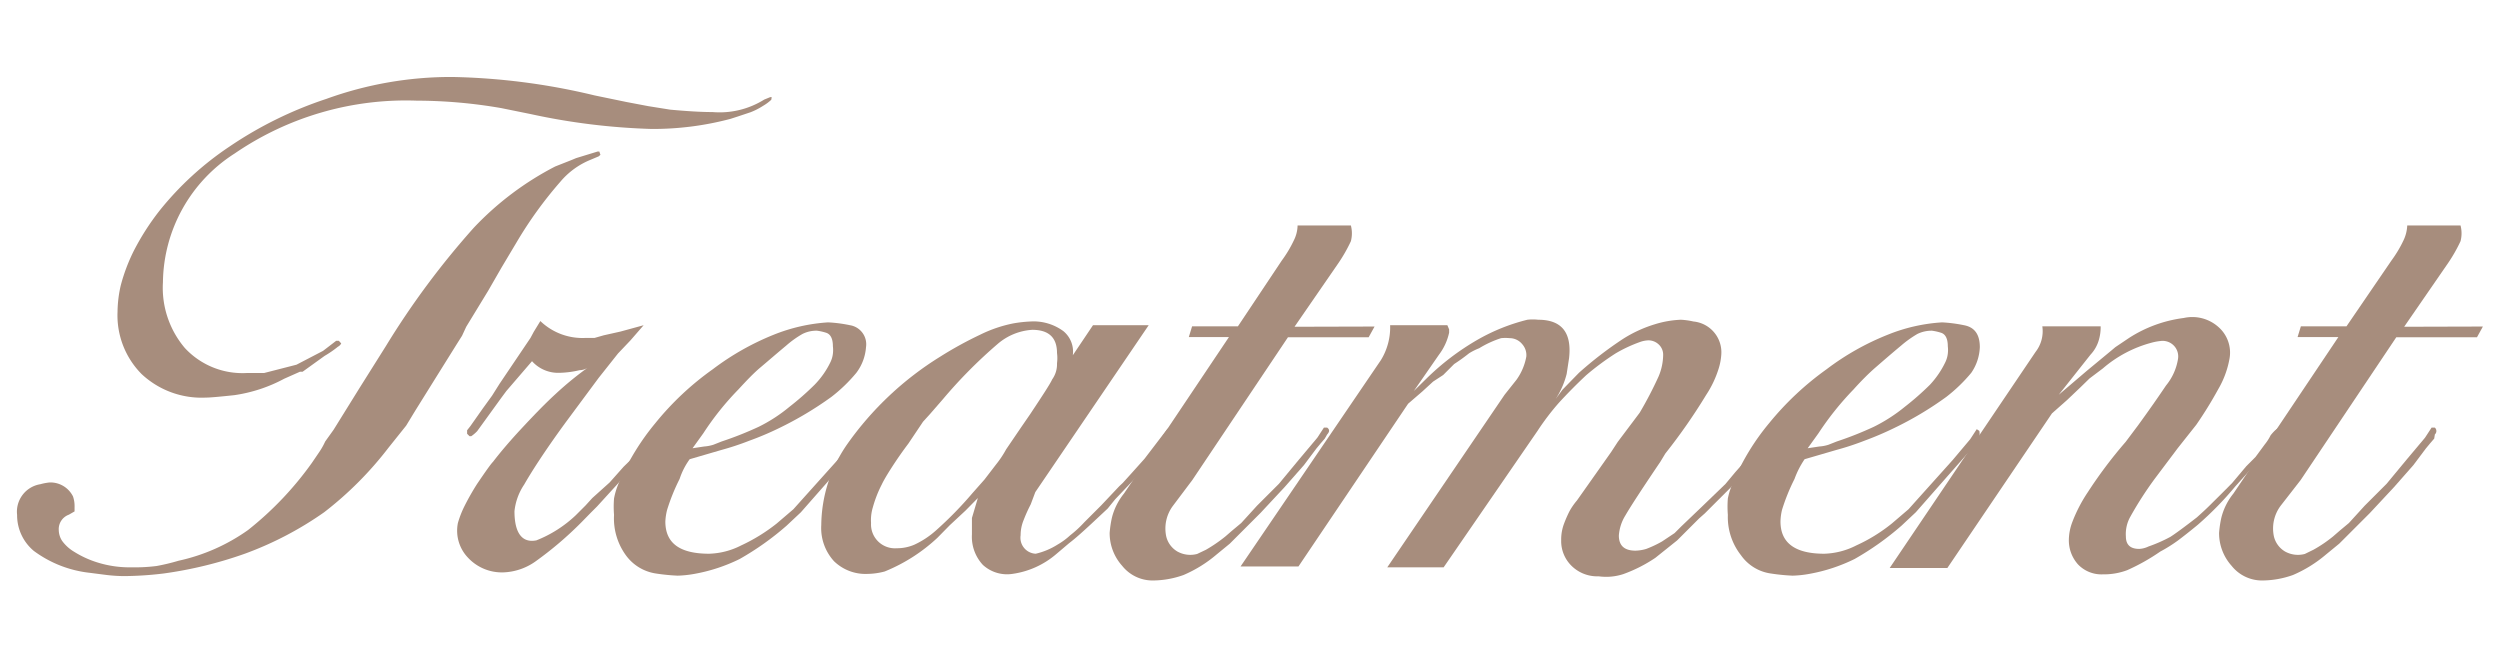
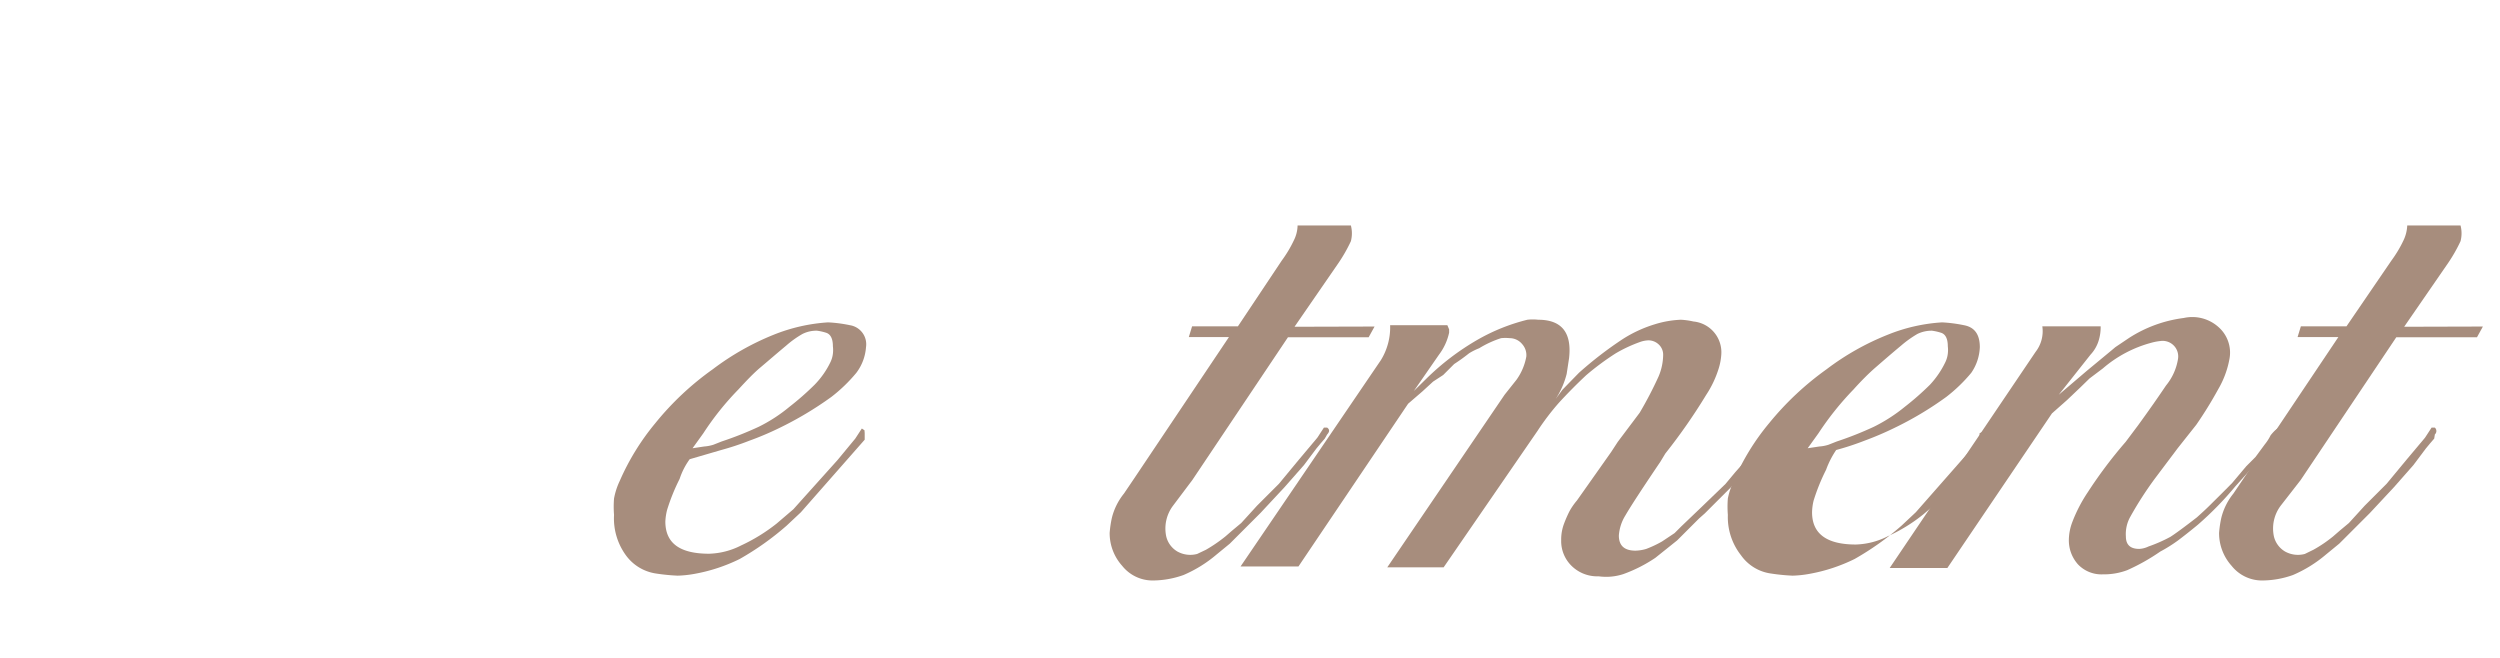
<svg xmlns="http://www.w3.org/2000/svg" width="114" height="30" viewBox="0 0 114 30">
  <defs>
    <style>.a{fill:#a78d7d}</style>
  </defs>
-   <path class="a" d="M27.38 7.06l-.08.07-.38.16a3.54 3.54 0 00-1.37 1 18.41 18.41 0 00-2 2.77l-.68 1.14-.61 1.06-1 1.64-.19.41-.24.38-1.03 1.65-.86 1.38-.42.69-.8 1a16 16 0 01-2.94 2.95 15.57 15.57 0 01-3.59 1.88 18.59 18.59 0 01-3.72.91 15.75 15.75 0 01-1.79.12 7 7 0 01-.89-.06l-.7-.09a5.24 5.24 0 01-2.55-1 2.12 2.12 0 01-.76-1.64 1.27 1.27 0 011.06-1.4 2.49 2.49 0 01.42-.08 1.15 1.15 0 011.07.64 1.37 1.37 0 01.07.49v.19l-.26.15a.7.7 0 00-.46.71.93.93 0 00.15.48 1.83 1.83 0 00.55.5 4.49 4.49 0 001.07.49 4.9 4.9 0 001.55.22 7.88 7.88 0 001.14-.06 9.33 9.33 0 001-.24 8.64 8.64 0 003.17-1.4 15 15 0 002.91-3.06l.32-.47a3.3 3.3 0 00.29-.51l.38-.53 1.18-1.9 1.22-1.94a37.11 37.11 0 014-5.38 13.8 13.8 0 013.71-2.79l.38-.15.38-.15.19-.08.49-.15.49-.15h.08zm7.79-2.51a2.07 2.07 0 01-.38.28 3.06 3.06 0 01-.57.29l-.57.19-.34.11a13.74 13.74 0 01-3.61.46 29.91 29.91 0 01-5.51-.68l-1.33-.27A22.78 22.78 0 0019 4.59 13.81 13.81 0 0010.7 7a7.06 7.06 0 00-3.27 5.87 4.24 4.24 0 001 3 3.58 3.58 0 002.81 1.14h.8l1.48-.38 1.21-.63.6-.46h.12l.11.12a.35.35 0 01-.15.15 4.87 4.87 0 01-.61.42l-1 .72h-.12l-.72.32a6.86 6.86 0 01-2.28.75c-.66.07-1.09.11-1.29.11a4 4 0 01-2.93-1.07 3.8 3.8 0 01-1.1-2.85A5.54 5.54 0 015.51 13a8.24 8.24 0 01.57-1.52 11.36 11.36 0 011.2-1.88 14.12 14.12 0 013.19-2.92 17.77 17.77 0 014.41-2.17 16.69 16.69 0 015.74-1 30 30 0 016.49.84l1.45.3 1 .19 1 .16c.76.07 1.4.11 1.93.11a3.84 3.84 0 002.36-.57l.27-.11h.07zm-5.09 15.16l-.23.34-.53.65-.34.46-.23.26-.69.76-.83.91-.27.27-.45.46a16.2 16.2 0 01-2.09 1.78 2.69 2.69 0 01-1.45.5 2.11 2.11 0 01-1.63-.67 1.78 1.78 0 01-.46-1.58 4.47 4.47 0 01.31-.79 11.29 11.29 0 01.57-1c.38-.56.62-.9.72-1 .33-.43.76-.94 1.31-1.53s1.06-1.12 1.54-1.56a15 15 0 011.52-1.24.68.68 0 01-.42.15 4.3 4.3 0 01-.91.12 1.6 1.6 0 01-1.26-.53l-1.17 1.36-.23.31-1.1 1.52a1.66 1.66 0 01-.27.23h-.08l-.11-.11v-.16l.15-.19.57-.81.42-.58.34-.54 1.41-2.09.15-.28.3-.49a2.77 2.77 0 002.05.77h.42l.42-.12.76-.17 1.06-.29-.6.69-.57.6-.88 1.11-1.52 2.05c-1 1.37-1.59 2.31-1.88 2.82a2.67 2.67 0 00-.44 1.21c0 1 .35 1.46 1 1.33a5.59 5.59 0 001.79-1.14l.45-.45.31-.34.79-.71.64-.72.35-.34.83-1.1.27-.38h.19a.55.55 0 010 .25z" />
  <path class="a" d="M39.43 19.75v.3l-2.91 3.31-.65.61a12.91 12.91 0 01-2.14 1.52 7.74 7.74 0 01-2.07.68 5 5 0 01-.76.08 9 9 0 01-1-.1 2.07 2.07 0 01-1.36-.83 2.86 2.86 0 01-.54-1.84 4.77 4.77 0 010-.75 3.22 3.22 0 01.26-.8 11 11 0 011.62-2.63 13.15 13.15 0 012.62-2.46 12 12 0 012.79-1.58 8 8 0 012.47-.56 6.26 6.26 0 011 .13.88.88 0 01.73 1 2.2 2.2 0 01-.44 1.17 7.11 7.11 0 01-1.14 1.1 15.83 15.83 0 01-2.4 1.43 13.67 13.67 0 01-1.35.57 12.47 12.47 0 01-1.27.42l-1.44.42a3.25 3.25 0 00-.46.9 9 9 0 00-.57 1.41 2.62 2.62 0 00-.08.53c0 1 .67 1.47 2 1.47a3.41 3.41 0 001.46-.38 8 8 0 001.62-1l.76-.65.34-.38 1.67-1.86L39 20l.3-.46.12.08zm-1.56-3.24a1.22 1.22 0 00.11-.38 1.42 1.42 0 000-.34c0-.35-.11-.56-.32-.62a2.36 2.36 0 00-.4-.09 1.41 1.41 0 00-.67.15 4.49 4.49 0 00-.74.53c-.48.4-.87.74-1.18 1s-.64.61-1 1a13 13 0 00-1.6 2l-.49.68.53-.08a1.82 1.82 0 00.42-.08l.38-.15a15.66 15.66 0 001.69-.67 7.1 7.1 0 001.4-.91 12.82 12.82 0 001.14-1 3.88 3.88 0 00.73-1.04z" />
-   <path class="a" d="M53.49 19.56v.19l-.12.23-.15.15-.65.79-.12.19-.45.45-.58.61-.57.6-.34.42-.76.71c-.39.36-.71.65-1 .87l-.59.5a3.89 3.89 0 01-2 .9 1.63 1.63 0 01-1.34-.41 1.88 1.88 0 01-.5-1.39v-.75l.27-.91-.56.57-.72.67-.56.57a7.81 7.81 0 01-2.41 1.54 3.2 3.2 0 01-.79.11 2.06 2.06 0 01-1.52-.58 2.24 2.24 0 01-.58-1.65 6.55 6.55 0 011.18-3.68 14.55 14.55 0 014.25-4 17.23 17.23 0 011.82-1 6.09 6.09 0 011.49-.51 5.9 5.9 0 01.8-.09 2.29 2.29 0 011.5.44 1.21 1.21 0 01.43 1.1l.92-1.37h2.54l-5.17 7.61L47 23a6.92 6.92 0 00-.32.71 1.82 1.82 0 00-.14.7.73.73 0 00.69.84 3.23 3.23 0 001-.42 3.18 3.18 0 00.57-.42 5.33 5.33 0 00.65-.6l.76-.76.83-.88.16-.15.38-.42.61-.68.81-1.06.23-.3.19-.08zm-5.29-3a1.76 1.76 0 000-.46c0-.71-.38-1.06-1.13-1.06a2.67 2.67 0 00-1.56.63A22 22 0 0043 18.2l-.6.69-.31.34-.67 1c-.25.33-.51.7-.78 1.12s-.4.67-.43.74a5.42 5.42 0 00-.41 1.05 2 2 0 00-.08.71A1.09 1.09 0 0040.89 25a2 2 0 00.8-.16 4 4 0 001-.66 17.14 17.14 0 001.66-1.7l.54-.61.53-.69a4.58 4.58 0 00.46-.69l.68-1 .42-.61c.55-.83.9-1.36 1-1.58a1.18 1.18 0 00.22-.7z" />
  <path class="a" d="M62.68 14.89l-.27.49h-3.68l-4.36 6.51-.88 1.17a1.73 1.73 0 00-.31 1.4 1.09 1.09 0 00.51.69 1.21 1.21 0 00.9.11l.4-.19a6.79 6.79 0 00.89-.61l.3-.26.42-.35.72-.79 1-1 .38-.46.53-.64.84-1 .3-.46h.15c.11.08.12.18 0 .31l-.11.19-.19.22-.19.23-.57.76-.88 1-1.1 1.18-1.14 1.14-.26.26-.61.5a5.91 5.91 0 01-1.5.93 4.21 4.21 0 01-1.43.25 1.77 1.77 0 01-1.37-.67 2.23 2.23 0 01-.57-1.5 5 5 0 01.1-.68 2.85 2.85 0 01.55-1.11l.46-.68 4.33-6.46h-1.83l.15-.49h2.09l2-3a5.51 5.51 0 00.55-.92 1.58 1.58 0 00.17-.68h2.43a1.42 1.42 0 010 .72 7.14 7.14 0 01-.57 1l-2 2.9z" />
  <path class="a" d="M81 19.67v.12l-.16.26-.07.08-.57.65-.27.34-1 1.1-.19.19-1 1-.26.23-1 1-1 .8a6.61 6.61 0 01-1.46.74 2.51 2.51 0 01-1.12.1 1.67 1.67 0 01-1.24-.48 1.58 1.58 0 01-.47-1.16 2.06 2.06 0 01.13-.76 5.58 5.58 0 01.25-.57 3 3 0 01.34-.49l1.56-2.21.3-.46 1-1.33a17.56 17.56 0 00.86-1.65 2.58 2.58 0 00.21-1 .63.63 0 00-.2-.46.68.68 0 00-.49-.19 1.29 1.29 0 00-.38.08 6.49 6.49 0 00-1.09.51 12.05 12.05 0 00-1.35 1c-.46.43-.86.84-1.22 1.23a11.23 11.23 0 00-1 1.31l-4.28 6.22h-2.57L68.61 18l.54-.68a2.6 2.6 0 00.45-1.06.75.75 0 00-.19-.57.74.74 0 00-.57-.27 2 2 0 00-.39 0 4.59 4.59 0 00-1 .46 2.81 2.81 0 00-.46.23c-.25.2-.48.36-.68.49l-.5.5-.46.3-.49.45-.65.56-5 7.42h-2.64l6.4-9.41a2.85 2.85 0 00.42-1.59H66l.08.19v.15a2.56 2.56 0 01-.46 1l-1.15 1.66.57-.56a11.51 11.51 0 012.34-1.78 8.83 8.83 0 012.27-.91 2.19 2.19 0 01.49 0c1.07 0 1.54.58 1.41 1.75l-.11.72a3.76 3.76 0 01-.5 1.14l.31-.42.34-.35L72 17a17.08 17.08 0 012-1.54 5.88 5.88 0 011.45-.67 4.58 4.58 0 011.2-.21 3.41 3.41 0 01.57.08 1.41 1.41 0 011.27 1.52 2.71 2.71 0 01-.12.63 4.69 4.69 0 01-.57 1.2 26.21 26.21 0 01-1.86 2.67l-.23.38c-.86 1.27-1.39 2.09-1.59 2.44a2 2 0 00-.3.92c0 .46.25.69.76.69a1.85 1.85 0 00.49-.08 5 5 0 00.72-.34l.57-.38.31-.31.91-.87 1.1-1.06.45-.54c.38-.43.61-.68.69-.76a4.75 4.75 0 00.68-.91l.19-.3.08-.08z" />
-   <path class="a" d="M90.27 19.75v.3l-2.91 3.31-.65.61a12.91 12.91 0 01-2.14 1.52 7.74 7.74 0 01-2.07.68 4.91 4.91 0 01-.76.08 9 9 0 01-1-.1 2 2 0 01-1.35-.83 2.81 2.81 0 01-.6-1.84 4.77 4.77 0 010-.75 3.36 3.36 0 01.27-.8 10.6 10.6 0 011.61-2.63 13.42 13.42 0 012.62-2.46 11.85 11.85 0 012.8-1.58 7.86 7.86 0 012.47-.56 6.59 6.59 0 011 .13c.48.09.72.42.72 1a2.2 2.2 0 01-.39 1.17 7.11 7.11 0 01-1.14 1.1 15.34 15.34 0 01-2.4 1.43c-.43.21-.88.4-1.34.57a12.58 12.58 0 01-1.28.42l-1.44.42a4.06 4.06 0 00-.46.9 9 9 0 00-.57 1.41 2.48 2.48 0 00-.07.53q0 1.47 2 1.47a3.41 3.41 0 001.46-.38 7.52 7.52 0 001.62-1l.76-.65.34-.38 1.67-1.86.8-.95.3-.46.12.08zm-1.56-3.24a1.22 1.22 0 00.11-.38 1.42 1.42 0 000-.34c0-.35-.11-.56-.32-.62a2.36 2.36 0 00-.4-.09 1.47 1.47 0 00-.67.15 5 5 0 00-.74.53c-.48.4-.87.74-1.17 1s-.65.61-1 1a13.6 13.6 0 00-1.6 2l-.49.68.53-.08a1.7 1.7 0 00.42-.08l.38-.15a15.66 15.66 0 001.69-.67 7.46 7.46 0 001.41-.91 12.82 12.82 0 001.14-1 4.1 4.1 0 00.71-1.04z" />
+   <path class="a" d="M90.27 19.75v.3l-2.91 3.31-.65.61a12.91 12.91 0 01-2.14 1.52 7.74 7.74 0 01-2.07.68 4.91 4.91 0 01-.76.08 9 9 0 01-1-.1 2 2 0 01-1.35-.83 2.81 2.81 0 01-.6-1.84 4.77 4.77 0 010-.75 3.36 3.36 0 01.27-.8 10.6 10.6 0 011.61-2.63 13.42 13.42 0 012.62-2.46 11.85 11.85 0 012.8-1.58 7.86 7.86 0 012.47-.56 6.59 6.59 0 011 .13c.48.09.72.42.72 1a2.2 2.2 0 01-.39 1.17 7.11 7.11 0 01-1.14 1.1 15.34 15.34 0 01-2.4 1.43c-.43.21-.88.4-1.34.57a12.58 12.58 0 01-1.28.42a4.06 4.06 0 00-.46.9 9 9 0 00-.57 1.41 2.48 2.48 0 00-.07.53q0 1.47 2 1.47a3.41 3.41 0 001.46-.38 7.52 7.52 0 001.62-1l.76-.65.34-.38 1.67-1.86.8-.95.3-.46.12.08zm-1.56-3.24a1.22 1.22 0 00.11-.38 1.42 1.42 0 000-.34c0-.35-.11-.56-.32-.62a2.36 2.36 0 00-.4-.09 1.47 1.47 0 00-.67.15 5 5 0 00-.74.53c-.48.4-.87.74-1.17 1s-.65.61-1 1a13.6 13.6 0 00-1.6 2l-.49.68.53-.08a1.7 1.7 0 00.42-.08l.38-.15a15.66 15.66 0 001.69-.67 7.46 7.46 0 001.41-.91 12.82 12.82 0 001.14-1 4.1 4.1 0 00.71-1.04z" />
  <path class="a" d="M104 19.71l-.27.34-.42.57-.31.38-.46.5-.61.68a15.1 15.1 0 01-1.71 1.75c-.4.33-.71.57-.91.72a6.77 6.77 0 01-.8.5A9.23 9.23 0 0197 26a3 3 0 01-1.1.19 1.48 1.48 0 01-1.14-.45 1.64 1.64 0 01-.42-1.14 2.36 2.36 0 01.16-.8 6.74 6.74 0 01.7-1.35 20.67 20.67 0 011.73-2.3l.57-.76c.48-.66.9-1.26 1.27-1.81a2.54 2.54 0 00.55-1.23.71.71 0 00-.8-.8 2.49 2.49 0 00-.42.08 5.61 5.61 0 00-2.21 1.17l-.61.46-.42.41-.6.57-.69.61-4.77 7.05h-2.63l6.65-9.85a1.54 1.54 0 00.31-1.17h2.66a2.07 2.07 0 01-.1.68 1.63 1.63 0 01-.36.61L93.88 18l1.29-1.1 1.1-.91.19-.16.61-.41a6 6 0 012.51-.92 1.79 1.79 0 011.59.42 1.55 1.55 0 01.5 1.41 4.22 4.22 0 01-.52 1.42 18.21 18.21 0 01-1 1.62l-.84 1.06-1 1.33a16 16 0 00-1.16 1.79 1.61 1.61 0 00-.21.91c0 .38.2.57.61.57a1.09 1.09 0 00.42-.11 6.77 6.77 0 001-.44c.22-.14.63-.44 1.21-.89.2-.18.41-.37.61-.57s.63-.62 1-1l.64-.76.42-.42.42-.57a2.17 2.17 0 00.27-.42c.2-.25.35-.36.45-.34z" />
  <path class="a" d="M113.22 14.89l-.27.49h-3.68l-4.36 6.51-.91 1.17a1.73 1.73 0 00-.31 1.4 1.09 1.09 0 00.51.69 1.21 1.21 0 00.9.11l.39-.19a6.08 6.08 0 00.9-.61l.3-.26.42-.35.72-.79 1-1 .38-.46.53-.64.84-1 .3-.46h.15a.21.21 0 010 .31L111 20l-.19.22-.19.23-.57.76-.88 1-1.1 1.18-1.14 1.14-.26.26-.61.5a5.91 5.91 0 01-1.5.93 4.21 4.21 0 01-1.43.25 1.77 1.77 0 01-1.37-.67 2.23 2.23 0 01-.57-1.5 5 5 0 01.1-.68 2.85 2.85 0 01.55-1.11l.46-.68 4.33-6.46h-1.86l.15-.49H107l2.05-3a5.51 5.51 0 00.55-.92 1.74 1.74 0 00.17-.68h2.43a1.42 1.42 0 010 .72 7.14 7.14 0 01-.57 1l-2 2.9z" />
</svg>